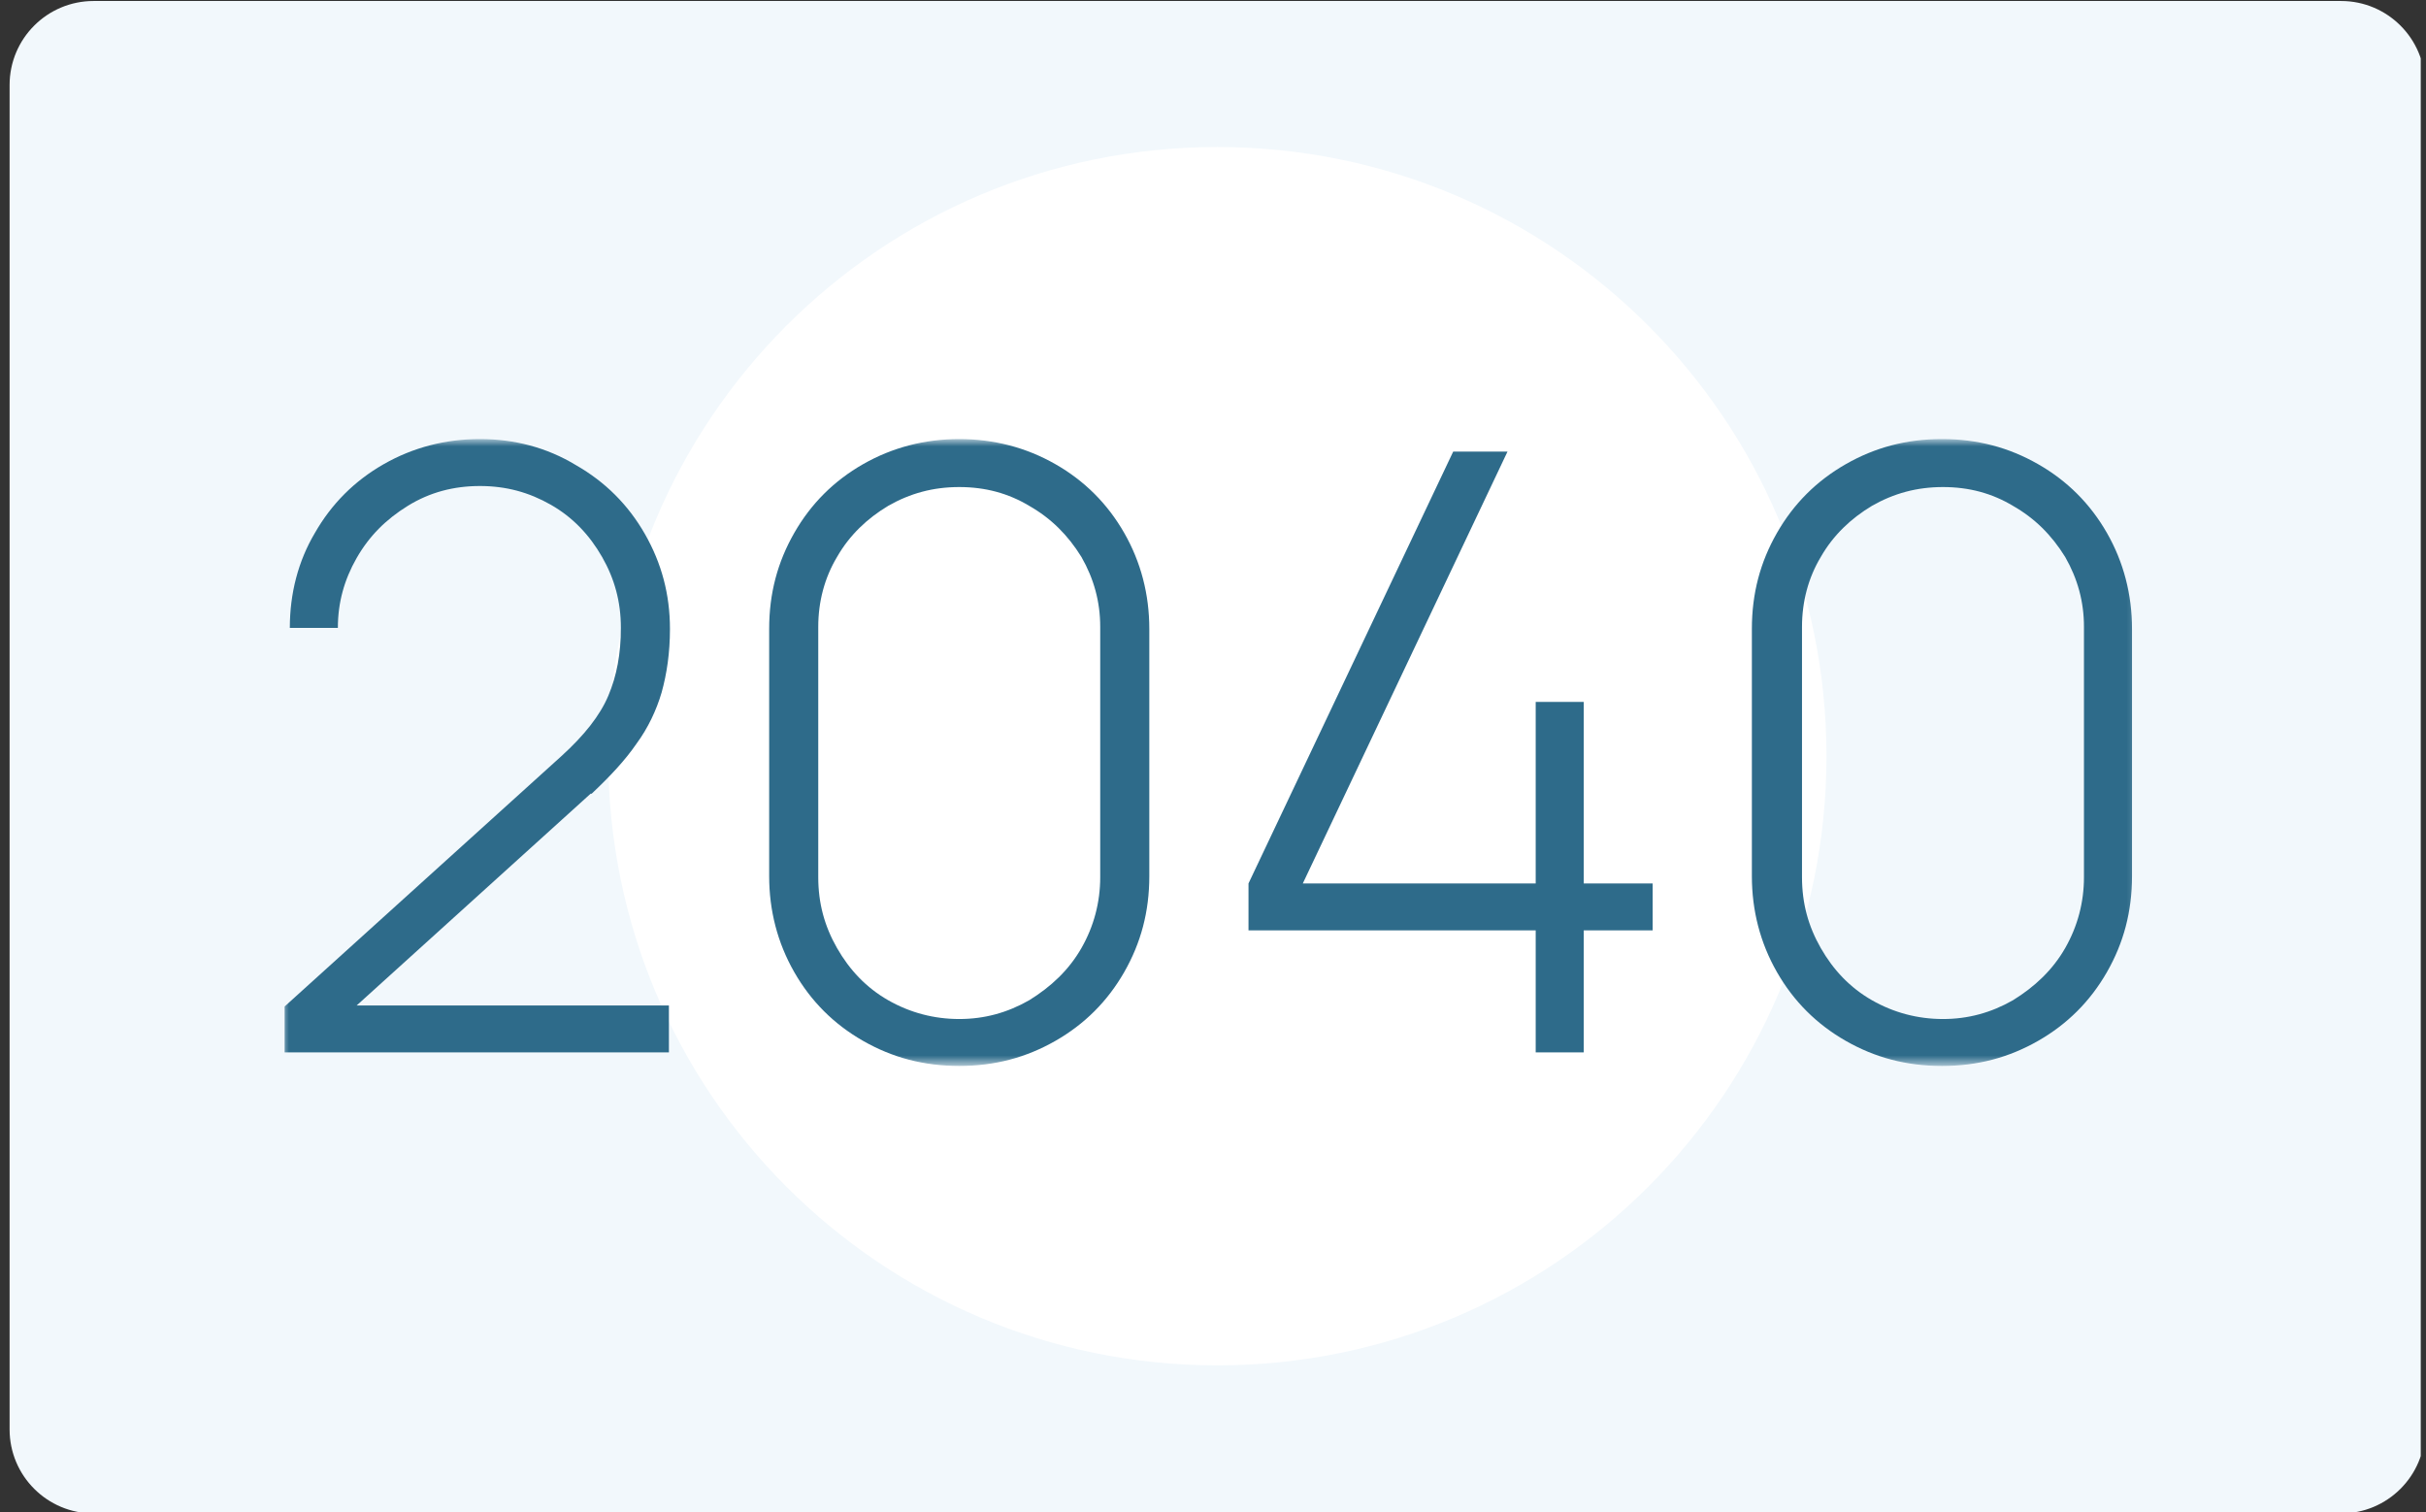
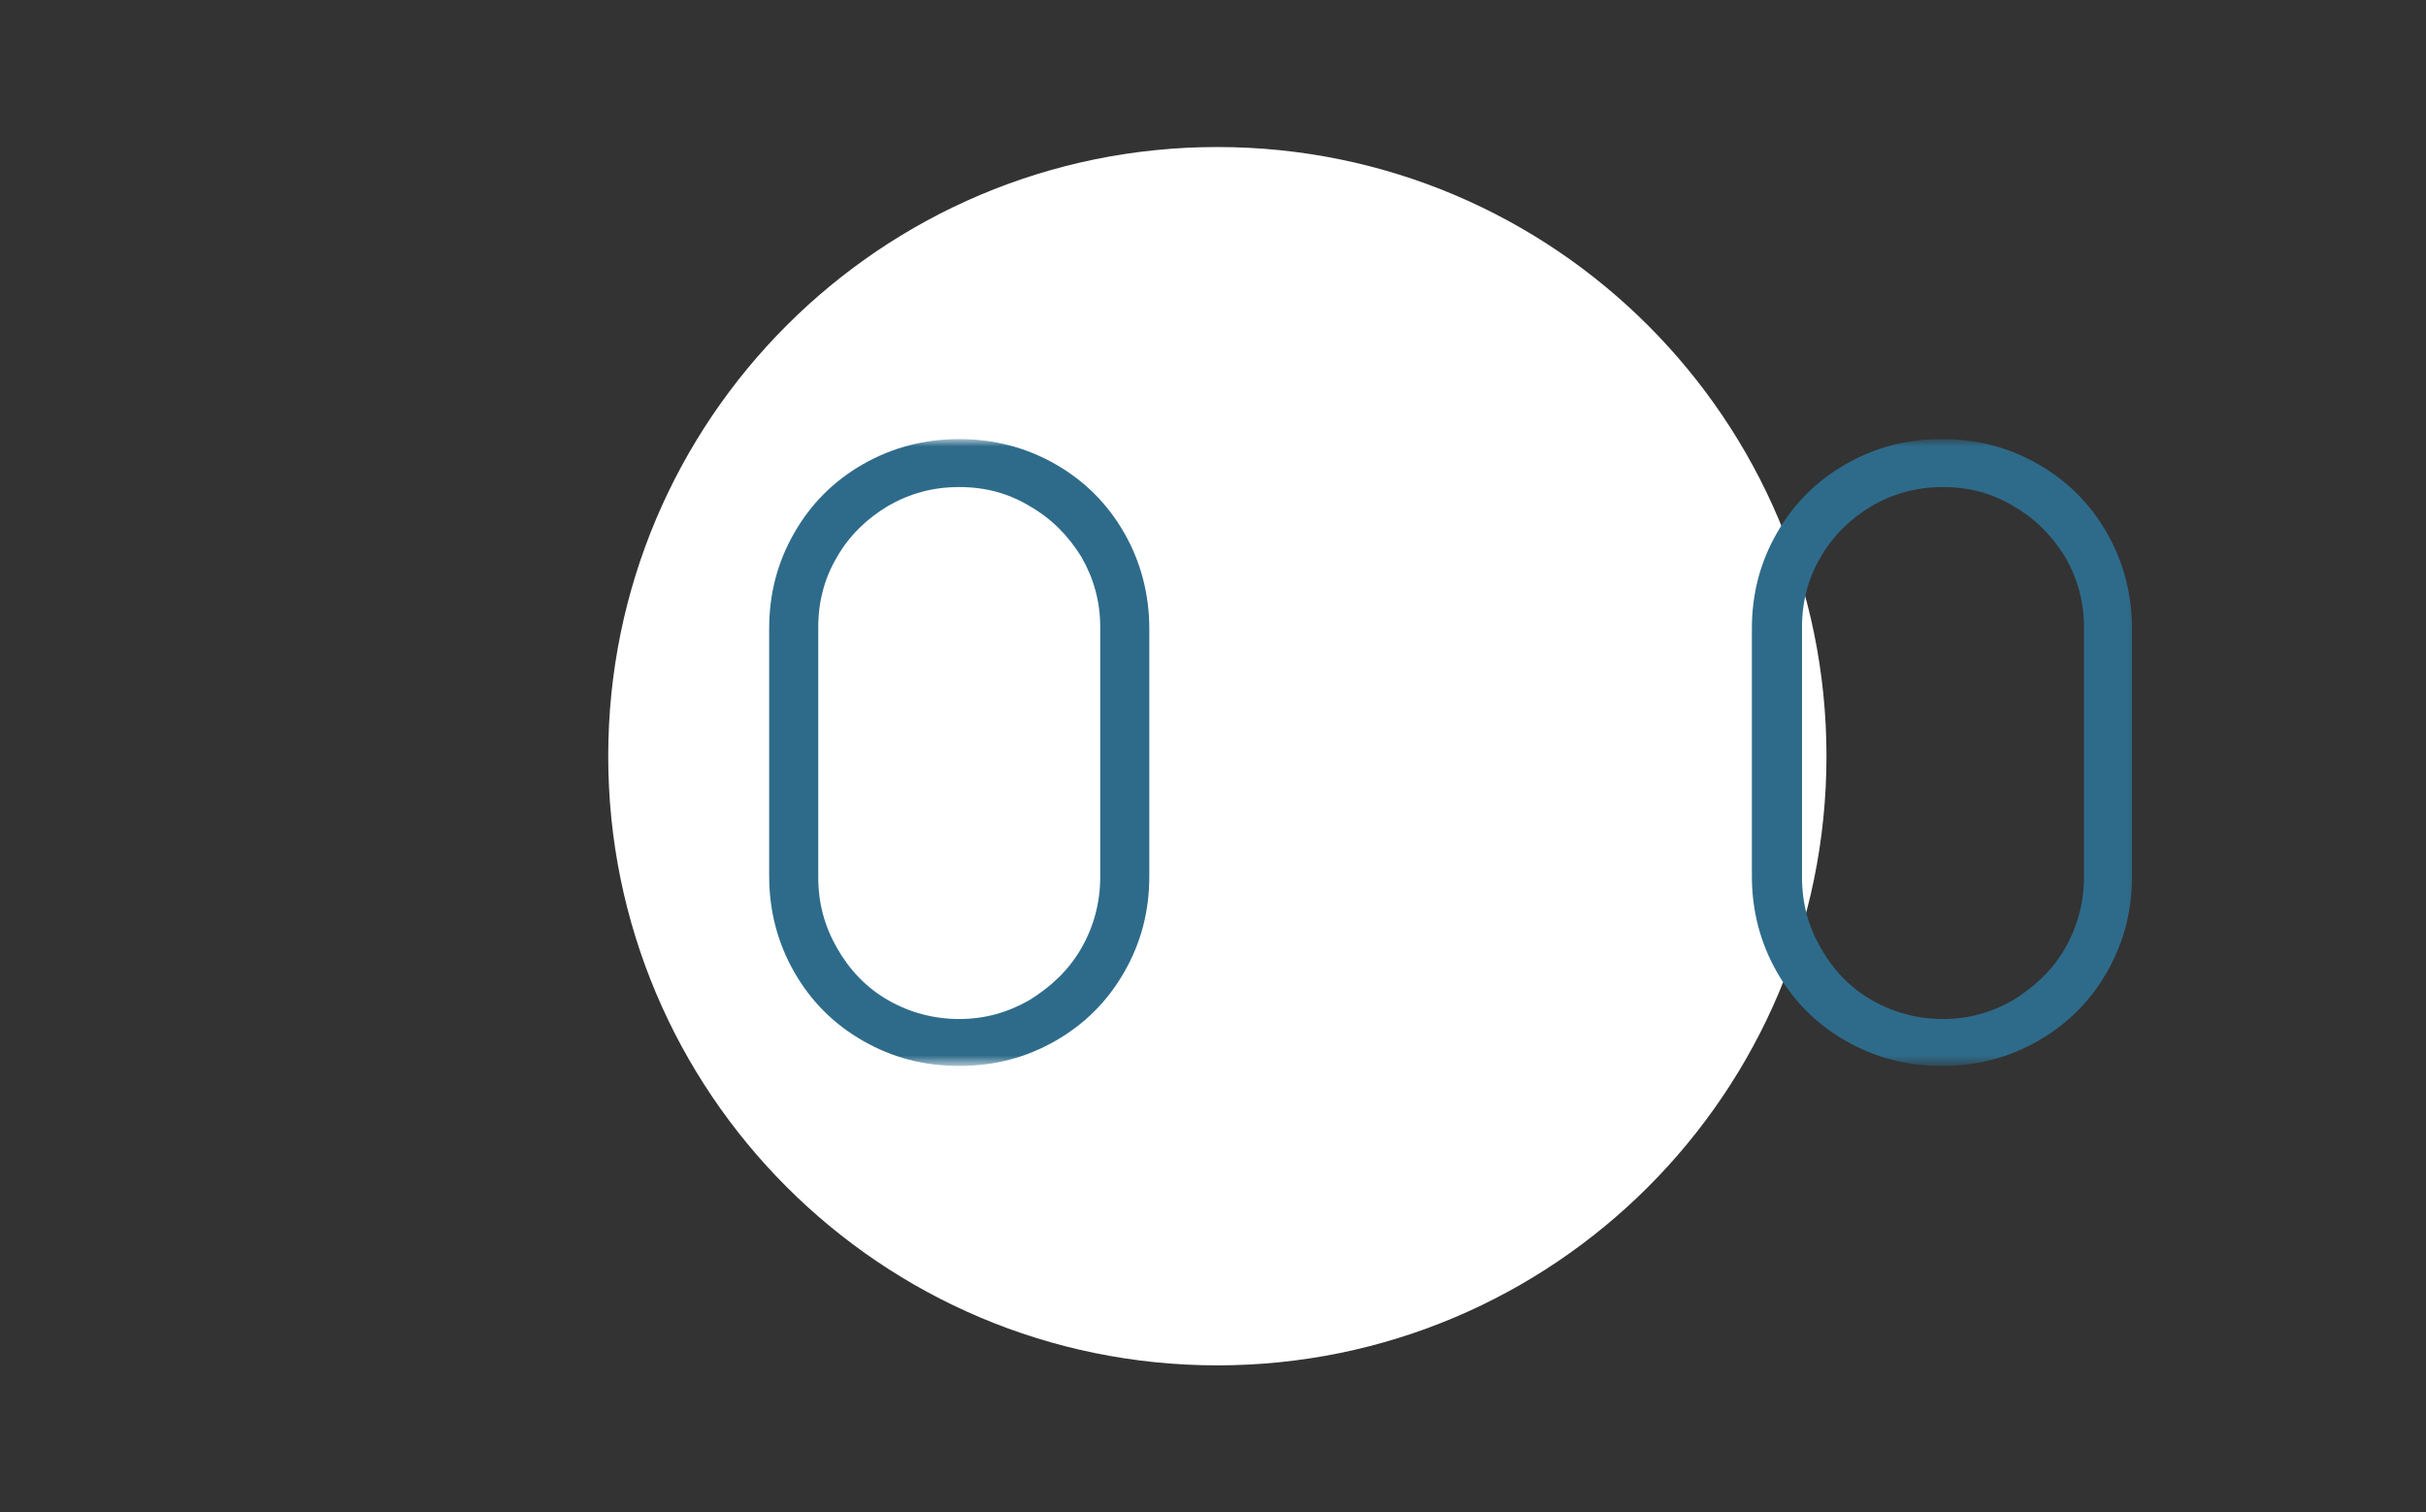
<svg xmlns="http://www.w3.org/2000/svg" width="231" height="144" viewBox="0 0 231 144" fill="none">
  <rect x="0" y="0" width="231" height="144" fill="#333333" stroke="none" />
  <g clip-path="url(#clip0_1372_8068)">
-     <path d="M222.914 0.095H8.914C4.496 0.095 0.914 3.676 0.914 8.095V136.095C0.914 140.513 4.496 144.095 8.914 144.095H222.914C227.332 144.095 230.914 140.513 230.914 136.095V8.095C230.914 3.676 227.332 0.095 222.914 0.095Z" fill="#F2F8FC" />
-     <path d="M115.914 129.998C147.947 129.998 173.914 104.031 173.914 71.998C173.914 39.966 147.947 13.998 115.914 13.998C83.882 13.998 57.914 39.966 57.914 71.998C57.914 104.031 83.882 129.998 115.914 129.998Z" fill="white" />
+     <path d="M115.914 129.998C147.947 129.998 173.914 104.031 173.914 71.998C173.914 39.966 147.947 13.998 115.914 13.998C83.882 13.998 57.914 39.966 57.914 71.998C57.914 104.031 83.882 129.998 115.914 129.998" fill="white" />
    <mask id="mask0_1372_8068" style="mask-type:luminance" maskUnits="userSpaceOnUse" x="26" y="41" width="178" height="61">
      <path d="M203.802 41.805H26.802V101.391H203.802V41.805Z" fill="white" />
    </mask>
    <g mask="url(#mask0_1372_8068)">
-       <path d="M56.335 75.571C58.124 73.882 59.517 72.393 60.61 70.804C61.704 69.314 62.5 67.626 62.997 65.938C63.494 64.15 63.792 62.164 63.792 59.88C63.792 56.602 62.997 53.623 61.406 50.842C59.815 48.062 57.627 45.877 54.843 44.288C52.059 42.6 48.976 41.805 45.695 41.805C42.413 41.805 39.331 42.6 36.546 44.189C33.762 45.778 31.575 47.962 29.983 50.743C28.392 53.425 27.597 56.503 27.597 59.78H32.171C32.171 57.397 32.768 55.212 33.961 53.127C35.154 51.041 36.745 49.452 38.833 48.161C40.922 46.87 43.209 46.274 45.695 46.274C48.181 46.274 50.368 46.87 52.456 48.062C54.545 49.254 56.136 50.942 57.329 53.027C58.522 55.113 59.119 57.298 59.119 59.78C59.119 62.263 58.721 64.349 57.926 66.236C57.13 68.122 55.639 70.009 53.451 71.996L27.1 95.83V100.199H63.693V95.731H33.961L56.235 75.571H56.335Z" fill="#2E6B8A" />
      <path d="M200.62 50.743C199.029 47.962 196.841 45.778 194.057 44.189C191.272 42.6 188.289 41.805 184.908 41.805C181.528 41.805 178.544 42.6 175.76 44.189C172.976 45.778 170.788 47.962 169.197 50.743C167.606 53.524 166.811 56.503 166.811 59.88V83.416C166.811 86.694 167.606 89.772 169.197 92.553C170.788 95.334 172.976 97.518 175.76 99.107C178.544 100.696 181.528 101.49 184.908 101.49C188.289 101.49 191.272 100.696 194.057 99.107C196.841 97.518 199.029 95.334 200.62 92.553C202.211 89.772 203.006 86.793 203.006 83.416V59.88C203.006 56.602 202.211 53.524 200.62 50.743ZM198.432 83.516C198.432 85.899 197.835 88.183 196.642 90.269C195.449 92.354 193.758 93.943 191.67 95.234C189.582 96.426 187.394 97.022 185.008 97.022C182.621 97.022 180.334 96.426 178.246 95.234C176.158 94.042 174.567 92.354 173.374 90.269C172.18 88.183 171.584 85.998 171.584 83.516V59.681C171.584 57.298 172.18 55.014 173.374 53.027C174.567 50.942 176.257 49.353 178.246 48.161C180.334 46.969 182.522 46.373 185.008 46.373C187.494 46.373 189.681 46.969 191.67 48.161C193.758 49.353 195.349 50.942 196.642 53.027C197.835 55.113 198.432 57.298 198.432 59.681V83.516Z" fill="#2E6B8A" />
-       <path d="M150.801 66.832H146.227V84.112H124.052L143.542 42.997H138.371L118.881 84.112V88.581H146.227V100.199H150.801V88.581H157.364V84.112H150.801V66.832Z" fill="#2E6B8A" />
      <path d="M100.485 44.189C97.701 42.6 94.619 41.805 91.337 41.805C88.056 41.805 84.973 42.6 82.189 44.189C79.404 45.778 77.217 47.962 75.626 50.743C74.035 53.524 73.239 56.503 73.239 59.88V83.416C73.239 86.694 74.035 89.772 75.626 92.553C77.217 95.334 79.404 97.518 82.189 99.107C84.973 100.696 87.956 101.49 91.337 101.49C94.718 101.49 97.701 100.696 100.485 99.107C103.27 97.518 105.457 95.334 107.048 92.553C108.639 89.772 109.435 86.793 109.435 83.416V59.88C109.435 56.602 108.639 53.524 107.048 50.743C105.457 47.962 103.27 45.778 100.485 44.189ZM104.761 83.516C104.761 85.899 104.164 88.183 102.971 90.269C101.778 92.354 100.087 93.943 97.999 95.234C95.911 96.426 93.724 97.022 91.337 97.022C88.951 97.022 86.663 96.426 84.575 95.234C82.487 94.042 80.896 92.354 79.703 90.269C78.51 88.183 77.913 85.998 77.913 83.516V59.681C77.913 57.298 78.51 55.014 79.703 53.027C80.896 50.942 82.587 49.353 84.575 48.161C86.663 46.969 88.851 46.373 91.337 46.373C93.823 46.373 96.011 46.969 97.999 48.161C100.087 49.353 101.679 50.942 102.971 53.027C104.164 55.113 104.761 57.298 104.761 59.681V83.516Z" fill="#2E6B8A" />
    </g>
  </g>
  <defs>
    <clipPath id="clip0_1372_8068">
      <rect width="230" height="144" fill="white" transform="translate(0.5)" />
    </clipPath>
  </defs>
</svg>